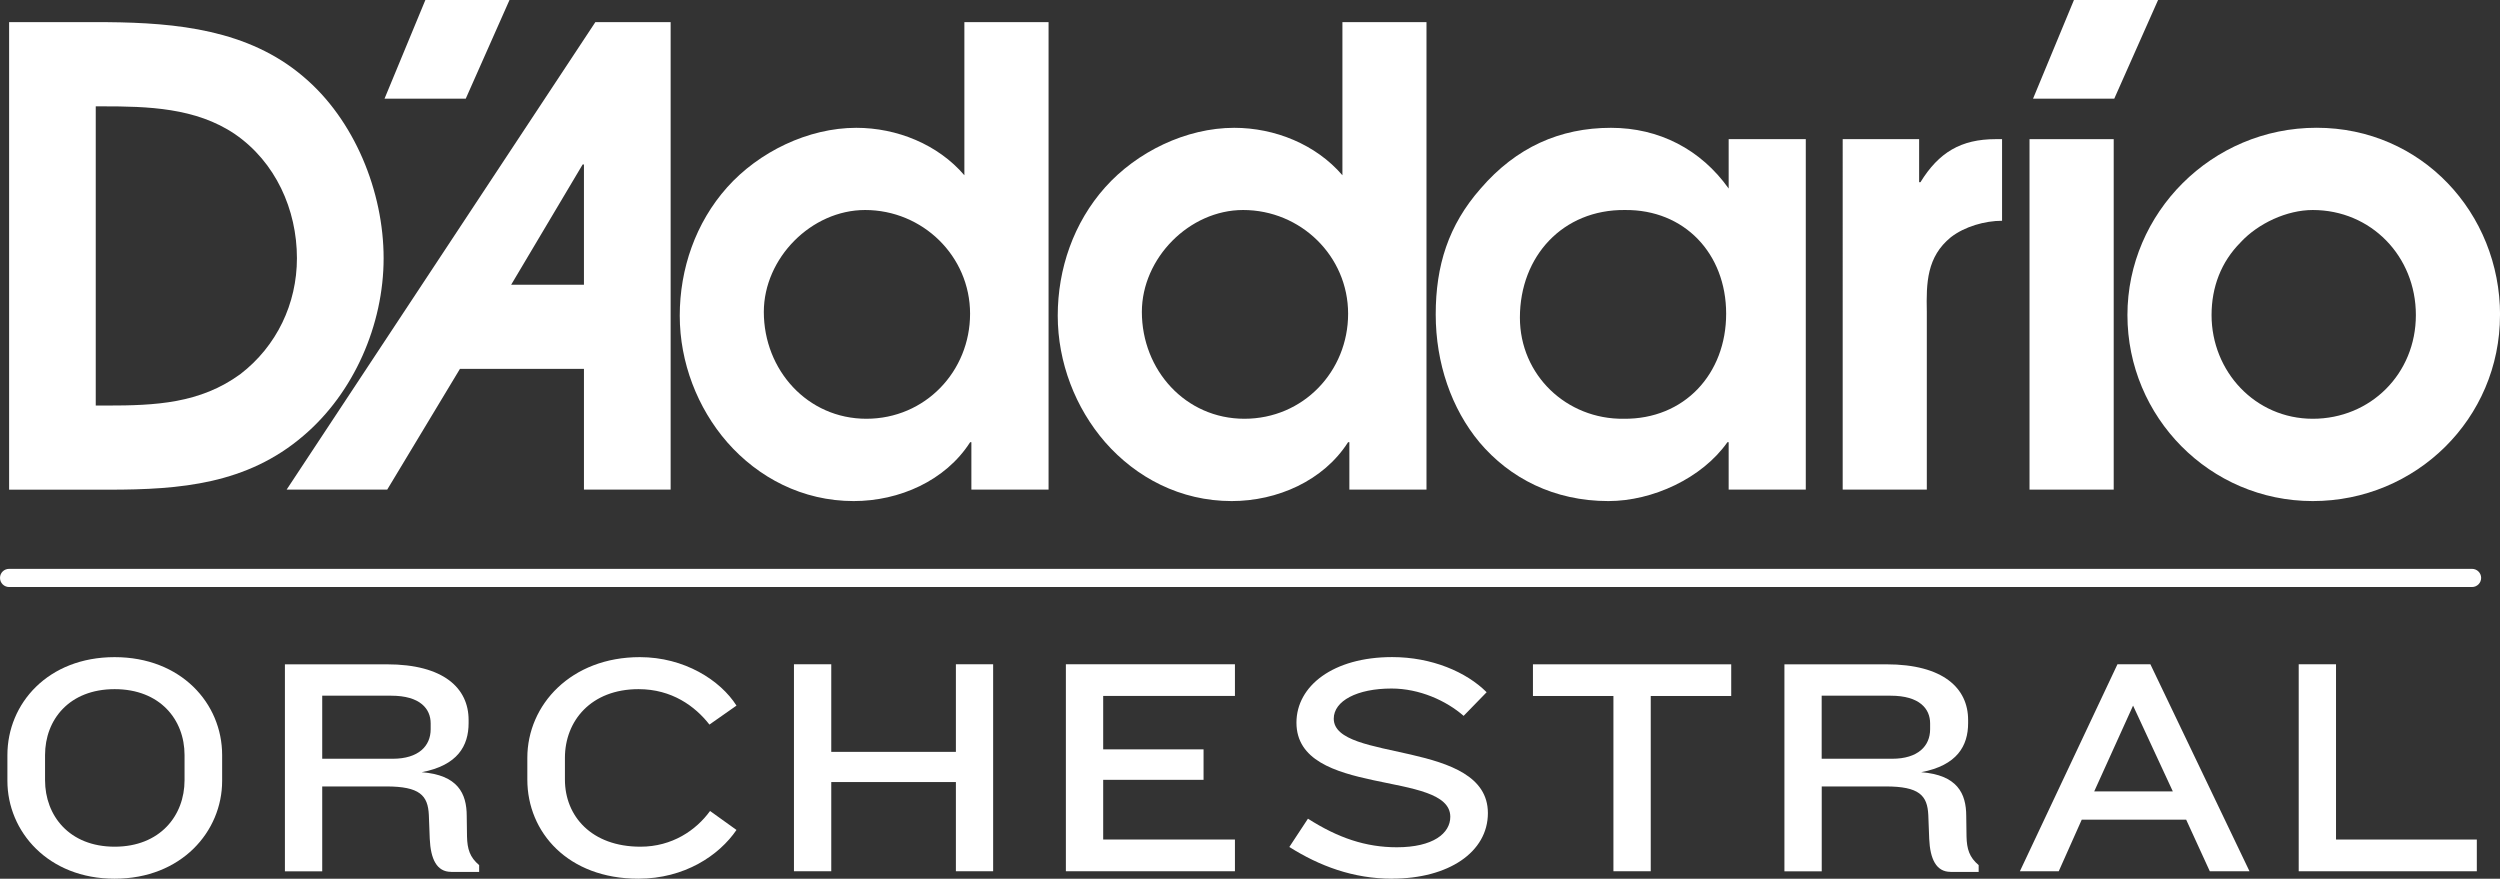
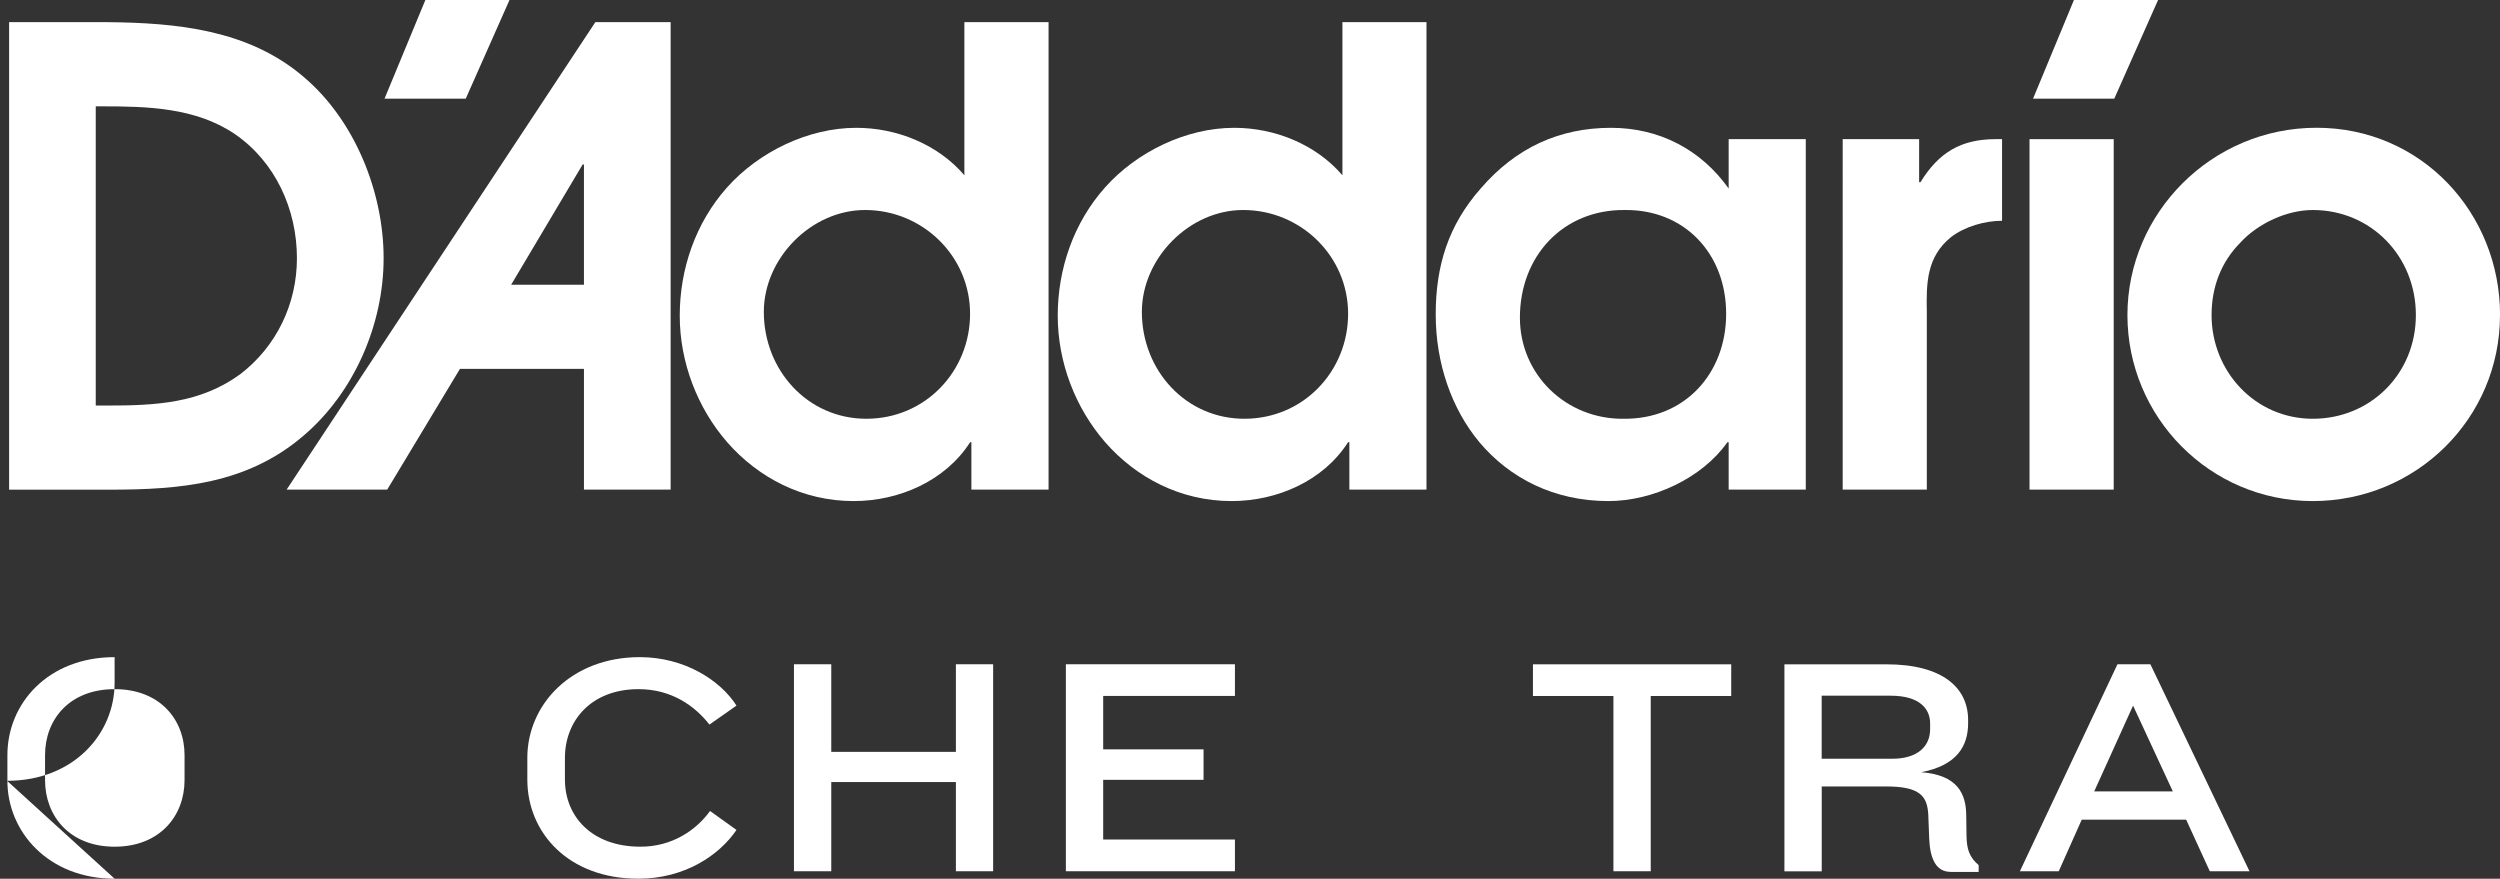
<svg xmlns="http://www.w3.org/2000/svg" id="Layer_2" data-name="Layer 2" viewBox="0 0 438.91 154.27">
  <rect x="0" y="0" width="438.91" height="154.27" fill="#333333" stroke="none" />
  <defs>
    <style>
      .cls-1 {
        fill: #fff;
      }
    </style>
  </defs>
  <g id="Layer_2-2" data-name="Layer 2">
    <g>
-       <path class="cls-1" d="M434,103.06H1.6c-.88,0-1.6-.71-1.6-1.6s.71-1.59,1.6-1.59h432.4c.88,0,1.6.71,1.6,1.59s-.71,1.6-1.6,1.6Z" />
      <g>
        <path class="cls-1" d="M1.6,3.89h17.22c12.22.11,24.76,1.33,34.42,9.55,9,7.56,14.11,20.22,14.11,31.89s-5.21,23.65-14.11,31.2c-9.88,8.45-21.54,9.44-34.1,9.44H1.6V3.89ZM18.7,71.2c8.55,0,16.44-.34,23.54-5.55,6.34-4.89,9.89-12.34,9.89-20.32,0-8.56-3.77-16.89-10.88-21.78-6.89-4.67-15.33-4.88-23.33-4.88h-1.11v52.53h1.89Z" />
        <path class="cls-1" d="M117.73,3.89h-13.21l-54.2,82.07h17.66l12.77-21.2h21.77v21.2h15.22V3.89ZM102.51,49.99h-12.77l12.55-21.11h.23v21.11Z" />
        <path class="cls-1" d="M184.09,85.96h-13.55v-8.32h-.22c-4.34,6.77-12.44,10.33-20.44,10.33-9,0-16.77-4.12-22.21-10.33-5.22-6-8.33-14-8.33-22.22s2.78-16.32,8.33-22.54c5.56-6.22,14.22-10.44,22.66-10.44,7.11,0,14.33,2.89,18.98,8.33V3.89h14.78v82.07ZM151.88,36.87c-9.44,0-17.78,8.45-17.78,17.89,0,10.21,7.67,18.76,18,18.76s18.21-8.32,18.21-18.44-8.33-18.21-18.43-18.21Z" />
        <path class="cls-1" d="M250.45,85.96h-13.55v-8.32h-.23c-4.32,6.77-12.43,10.33-20.43,10.33-9,0-16.77-4.12-22.21-10.33-5.22-6-8.33-14-8.33-22.22s2.78-16.32,8.33-22.54c5.55-6.22,14.21-10.44,22.65-10.44,7.11,0,14.33,2.89,19,8.33V3.89h14.76v82.07ZM218.24,36.87c-9.43,0-17.77,8.45-17.77,17.89,0,10.21,7.66,18.76,18,18.76s18.21-8.32,18.21-18.44-8.32-18.21-18.43-18.21Z" />
        <path class="cls-1" d="M317.03,85.96h-13.54v-8.32h-.22c-4.45,6.32-13.12,10.33-20.89,10.33-9.55,0-17.32-4.01-22.65-10.33-4.9-5.89-7.67-13.88-7.67-22.44s2.22-15.66,7.89-22.1c6.22-7.22,13.89-10.66,22.88-10.66,8.44,0,15.77,3.78,20.66,10.66v-8.67h13.54v61.53ZM285.28,36.87c-10.89-.11-18.44,8.11-18.44,18.89,0,10.11,8.21,17.88,18.22,17.76,10.66.11,17.99-7.88,17.99-18.44s-7.33-18.32-17.77-18.21Z" />
        <path class="cls-1" d="M323.49,24.43h13.44v7.56h.23c3.22-5.23,7.11-7.56,13.21-7.56h1.12v14.33c-3,0-6.55,1-8.99,2.89-4.22,3.44-4.33,8-4.22,13.11v31.2h-14.77V24.43Z" />
        <path class="cls-1" d="M438.91,55.31c0,18.21-14.77,32.66-32.87,32.66s-32.54-14.77-32.54-32.66,14.77-32.88,33.21-32.88,32.21,14.99,32.21,32.88ZM393.38,42.54c-3.44,3.44-5.11,7.88-5.11,12.77,0,9.89,7.65,18.21,17.77,18.21s18.1-7.88,18.1-18.21-7.88-18.44-18.1-18.44c-4.54,0-9.56,2.33-12.66,5.66Z" />
        <rect class="cls-1" x="356.31" y="24.43" width="14.78" height="61.53" />
        <path class="cls-1" d="M74.68,0h14.77l-7.68,17.32h-14.26L74.68,0Z" />
        <path class="cls-1" d="M364.11,0h14.77l-7.69,17.32h-14.26l7.18-17.32Z" />
      </g>
      <g>
-         <path class="cls-1" d="M20.12,154.27c-11.68,0-18.82-8.29-18.82-17.18v-4.53c0-9.06,7.14-17.19,18.82-17.19s18.88,8.13,18.88,17.19v4.53c0,8.89-7.15,17.18-18.88,17.18ZM32.4,132.56c0-6.22-4.31-11.57-12.27-11.57s-12.22,5.35-12.22,11.57v4.42c0,6.22,4.26,11.67,12.22,11.67s12.27-5.45,12.27-11.67v-4.42Z" />
-         <path class="cls-1" d="M79.21,153.07c-2.56,0-3.6-2.29-3.76-5.78l-.16-4.2c-.16-3.44-1.58-5.02-7.48-5.02h-11.24v14.9h-6.55v-36.34h17.9c9.99,0,14.35,4.2,14.35,9.77v.55c0,3.98-1.91,7.42-8.24,8.62,6.33.49,7.91,3.71,7.91,7.69l.05,3.6c.05,2.18.49,3.65,2.13,5.02v1.2h-4.91ZM75.61,126.99c0-2.51-1.8-4.85-6.93-4.85h-12.11v11.07h12.38c4.53,0,6.66-2.24,6.66-5.18v-1.04Z" />
+         <path class="cls-1" d="M20.12,154.27c-11.68,0-18.82-8.29-18.82-17.18v-4.53c0-9.06,7.14-17.19,18.82-17.19v4.53c0,8.89-7.15,17.18-18.88,17.18ZM32.4,132.56c0-6.22-4.31-11.57-12.27-11.57s-12.22,5.35-12.22,11.57v4.42c0,6.22,4.26,11.67,12.22,11.67s12.27-5.45,12.27-11.67v-4.42Z" />
        <path class="cls-1" d="M124.55,127.21c-2.51-3.22-6.6-6.22-12.44-6.22-8.35,0-12.93,5.57-12.93,12.06v3.82c0,6.39,4.64,11.78,13.26,11.78,5.57,0,9.77-2.89,12.22-6.27l4.64,3.33c-3.05,4.47-9.11,8.56-17.24,8.56-12.33,0-19.48-8.13-19.48-17.4v-3.82c0-9.33,7.69-17.68,19.75-17.68,7.8,0,14.13,4.04,16.97,8.51l-4.75,3.33Z" />
        <path class="cls-1" d="M167.82,152.96v-15.66h-21.88v15.66h-6.55v-36.34h6.55v15.38h21.88v-15.38h6.54v36.34h-6.54Z" />
        <path class="cls-1" d="M187.13,152.96v-36.34h29.68v5.56h-23.13v9.38h17.62v5.35h-17.62v10.48h23.13v5.57h-29.68Z" />
-         <path class="cls-1" d="M244.42,154.27c-6.87,0-12.77-2.24-18.06-5.57l3.27-4.97c5.29,3.38,10.15,5.02,15.6,5.02,6.38,0,9.39-2.45,9.39-5.35,0-8.29-27.01-3.33-27.01-16.53,0-6.44,6.44-11.51,16.8-11.51,6.98,0,13.04,2.62,16.59,6.17l-4.04,4.15c-3.05-2.67-7.75-4.8-12.66-4.8-6.05,0-10.14,2.18-10.14,5.29,0,7.69,27.06,3.6,27.06,16.58,0,6.87-6.93,11.51-16.81,11.51Z" />
        <path class="cls-1" d="M289.81,122.19v30.77h-6.55v-30.77h-14.13v-5.56h34.81v5.56h-14.13Z" />
        <path class="cls-1" d="M342.46,153.07c-2.56,0-3.6-2.29-3.76-5.78l-.16-4.2c-.16-3.44-1.58-5.02-7.47-5.02h-11.24v14.9h-6.55v-36.34h17.9c9.99,0,14.35,4.2,14.35,9.77v.55c0,3.98-1.91,7.42-8.24,8.62,6.33.49,7.91,3.71,7.91,7.69l.05,3.6c.05,2.18.49,3.65,2.13,5.02v1.2h-4.91ZM338.86,126.99c0-2.51-1.8-4.85-6.93-4.85h-12.11v11.07h12.38c4.53,0,6.66-2.24,6.66-5.18v-1.04Z" />
        <path class="cls-1" d="M387.96,152.96l-4.15-9.06h-18.33l-4.04,9.06h-6.82l17.13-36.34h5.78l17.4,36.34h-6.98ZM374.49,123.88l-6.82,15.06h13.8l-6.98-15.06Z" />
-         <path class="cls-1" d="M403.57,152.96v-36.34h6.55v30.77h24.72v5.57h-31.26Z" />
      </g>
    </g>
  </g>
</svg>